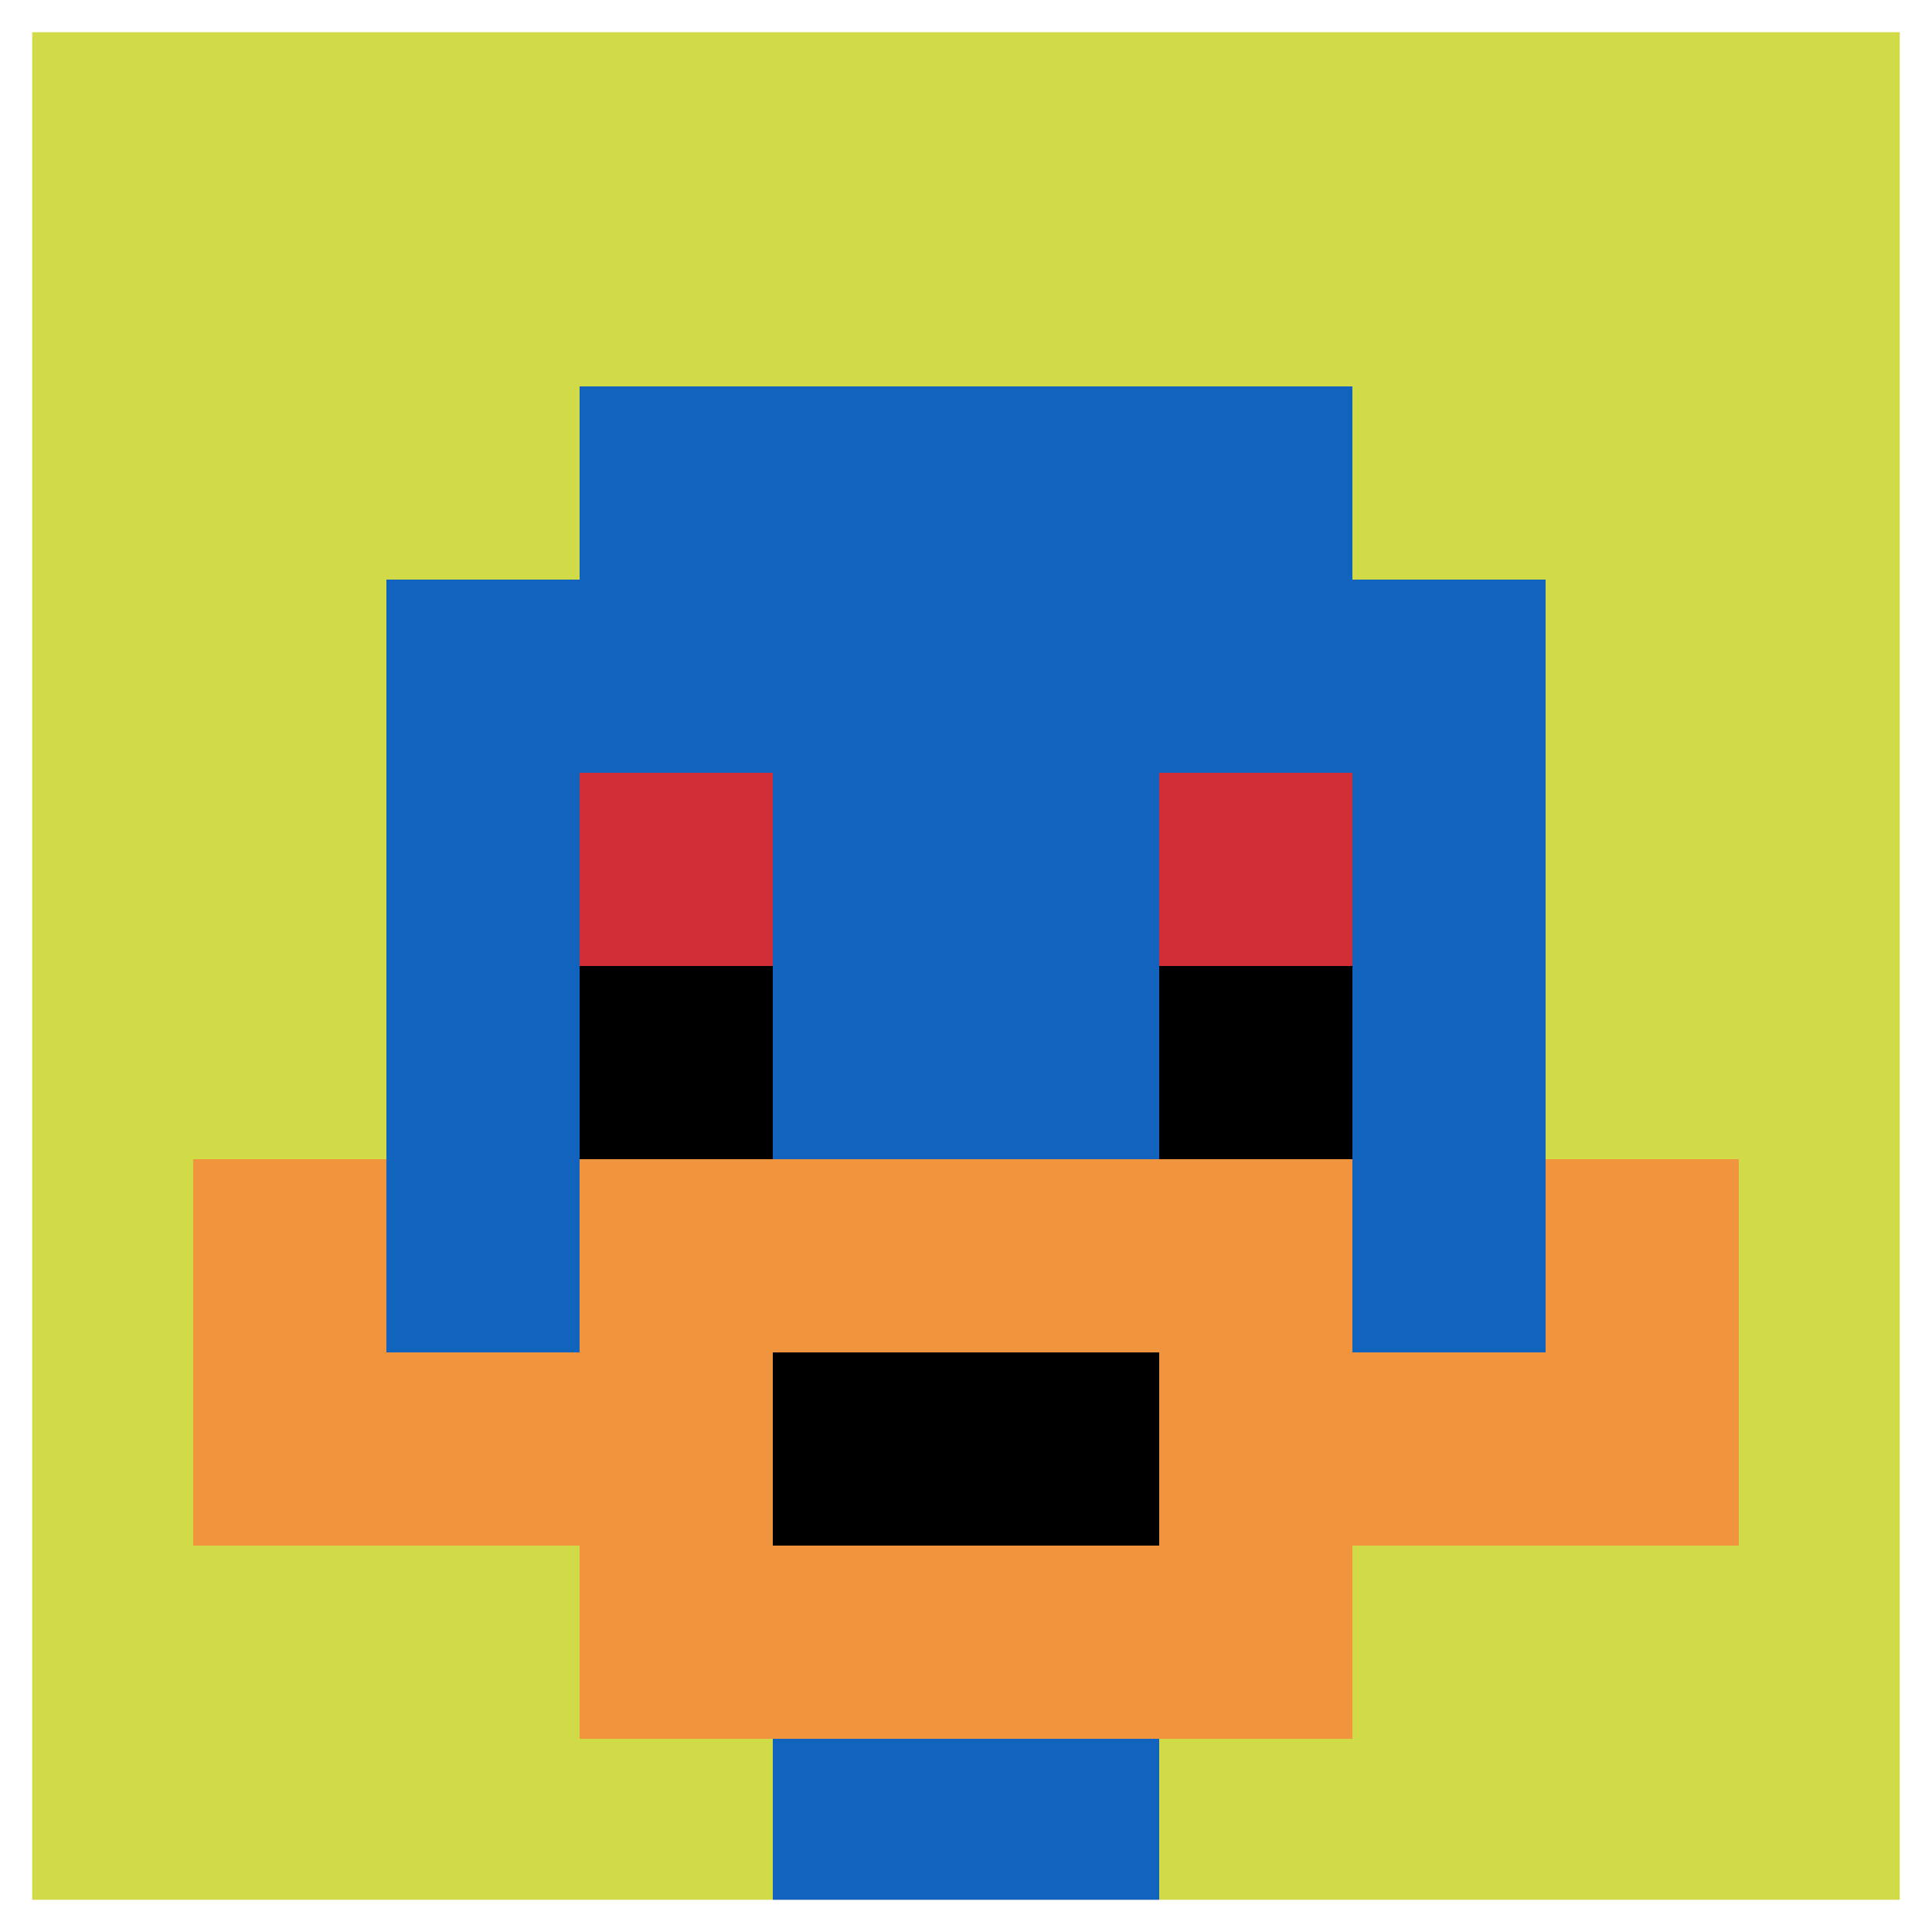
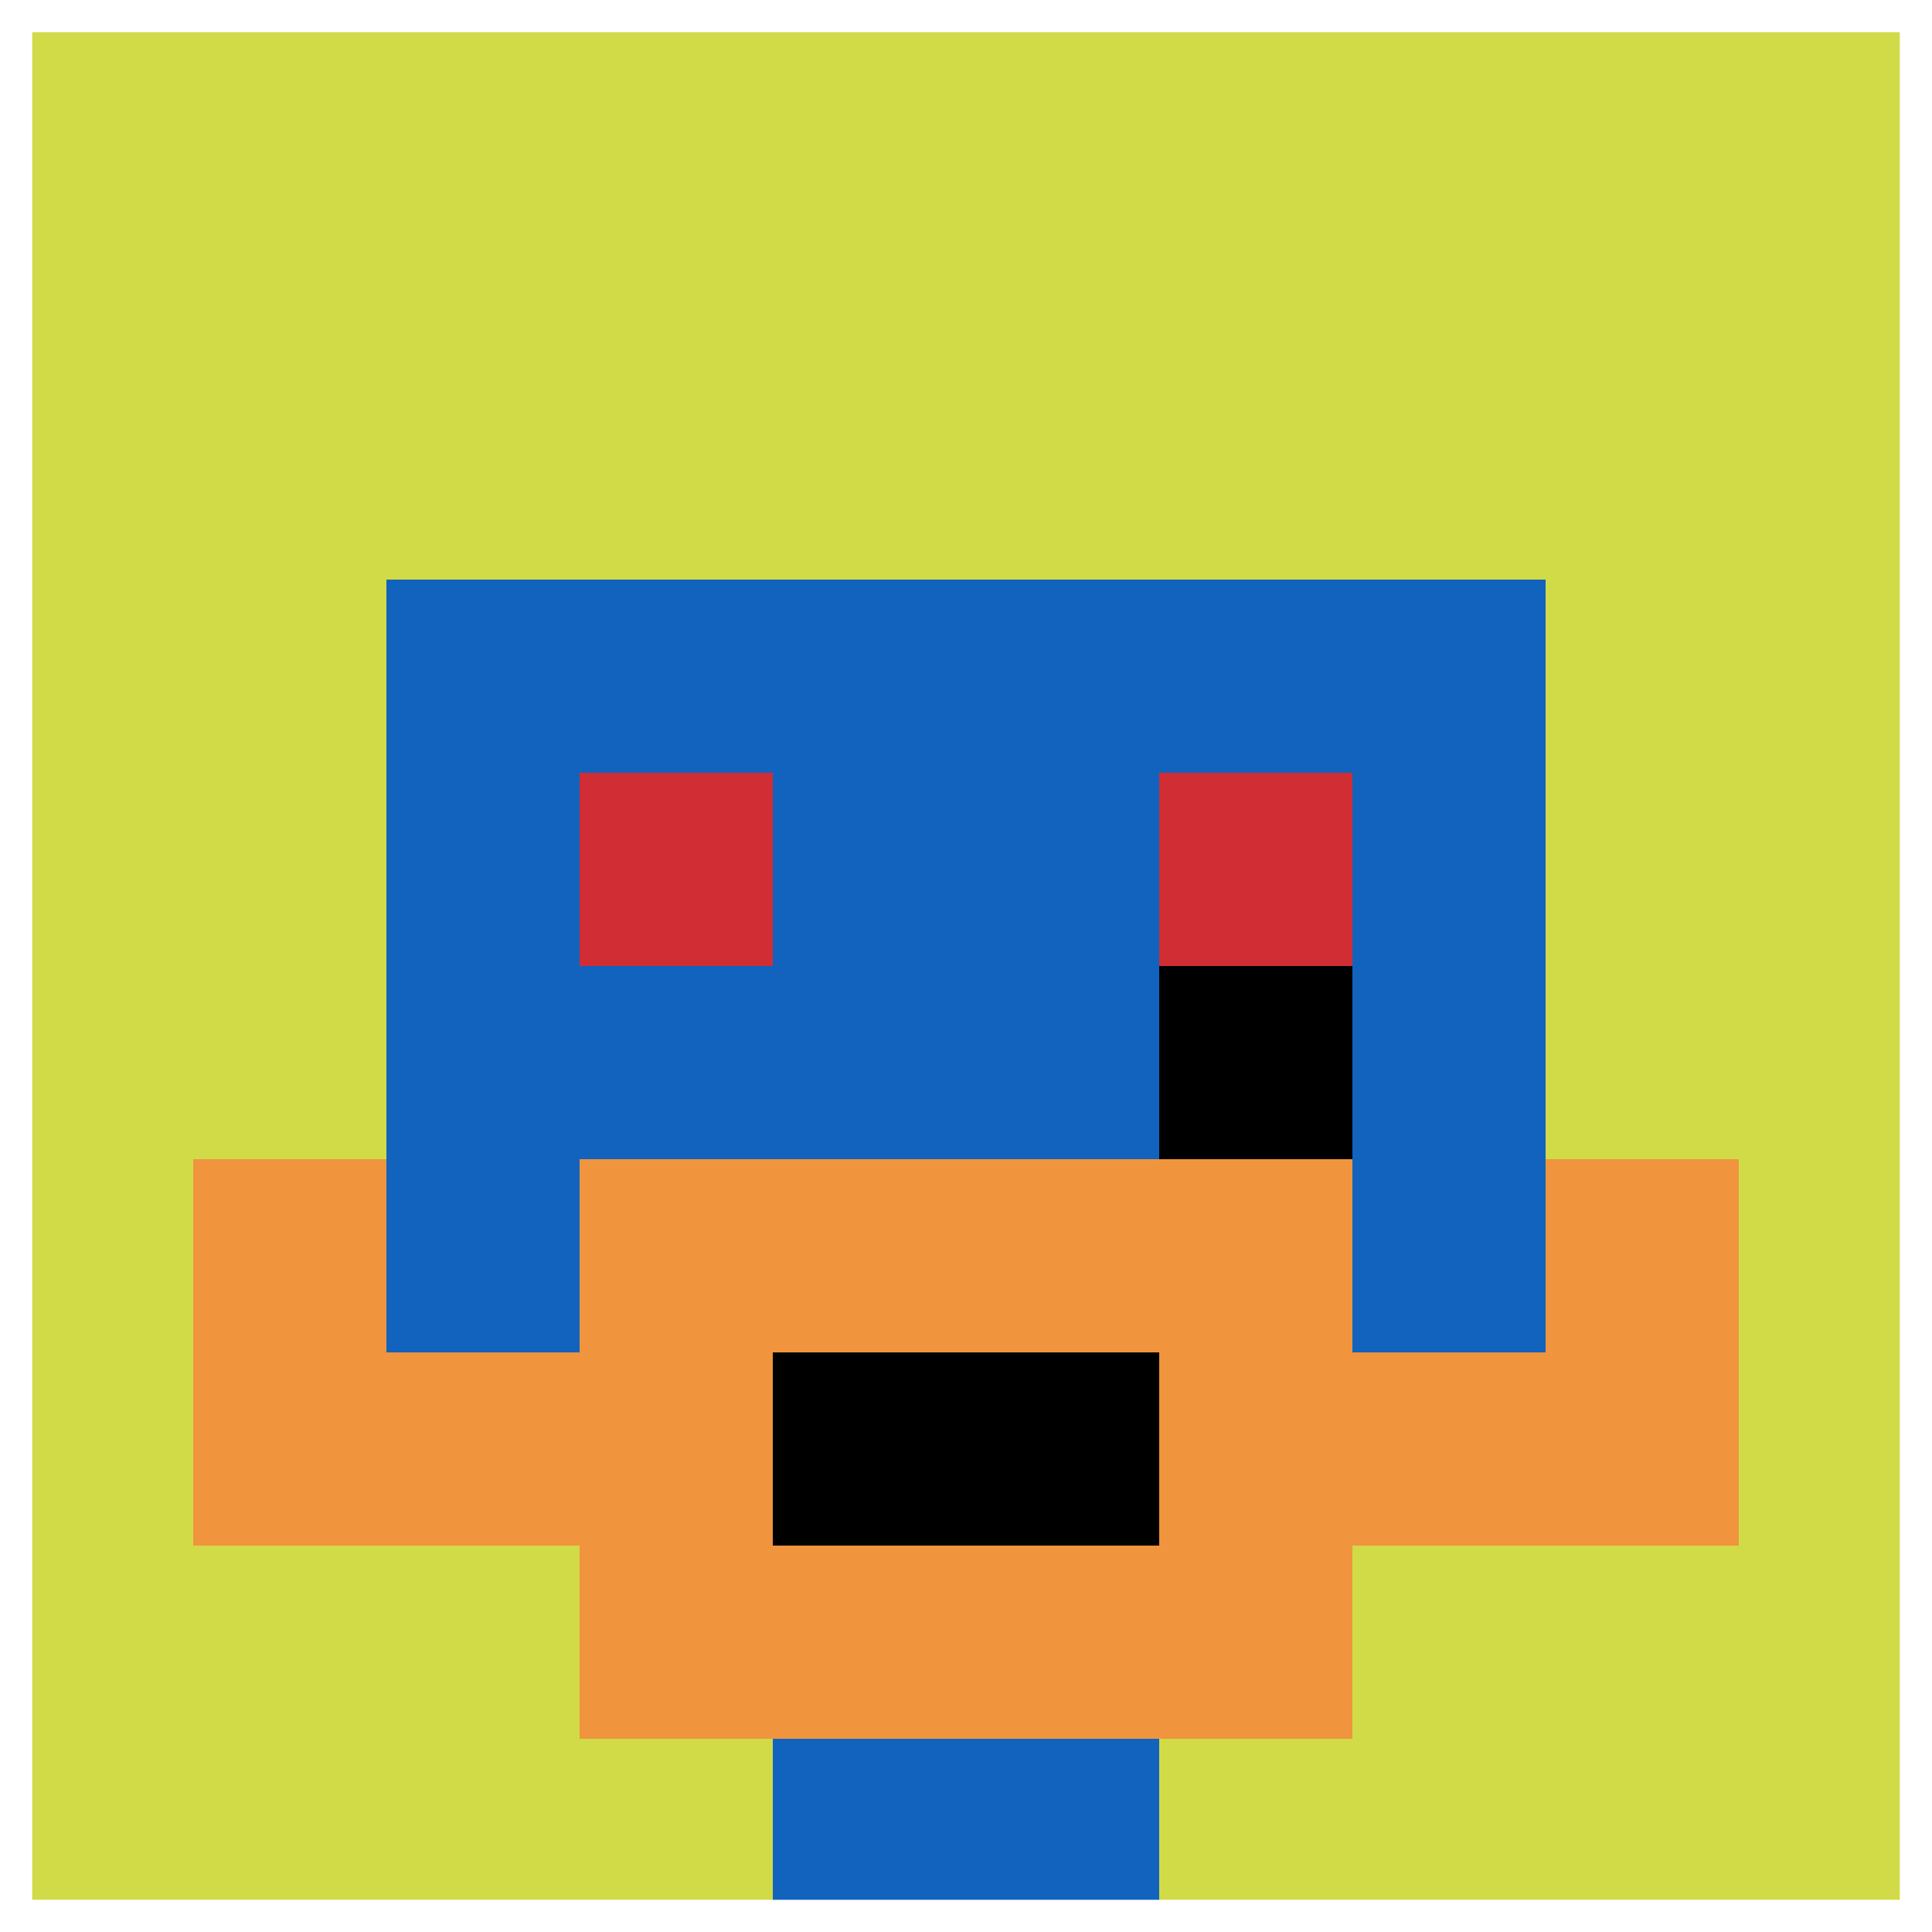
<svg xmlns="http://www.w3.org/2000/svg" version="1.1" width="986" height="986">
  <title>'goose-pfp-980813' by Dmitri Cherniak</title>
  <desc>seed=980813
backgroundColor=#ffffff
padding=20
innerPadding=0
timeout=50004
dimension=1
border=true
Save=function(){return n.handleSave()}
frame=499

Rendered at Sun Sep 15 2024 23:14:44 GMT+0800 (中国标准时间)
Generated in &lt;1ms
</desc>
  <defs />
  <rect width="100%" height="100%" fill="#ffffff" />
  <g>
    <g id="0-0">
      <rect x="0" y="0" height="986" width="986" fill="#D1DB47" />
      <g>
-         <rect id="0-0-3-2-4-7" x="295.8" y="197.2" width="394.4" height="690.2" fill="#1263BD" />
        <rect id="0-0-2-3-6-5" x="197.2" y="295.8" width="591.6" height="493" fill="#1263BD" />
        <rect id="0-0-4-8-2-2" x="394.4" y="788.8" width="197.2" height="197.2" fill="#1263BD" />
        <rect id="0-0-1-6-8-1" x="98.6" y="591.6" width="788.8" height="98.6" fill="#1263BD" />
        <rect id="0-0-1-7-8-1" x="98.6" y="690.2" width="788.8" height="98.6" fill="#F0943E" />
        <rect id="0-0-3-6-4-3" x="295.8" y="591.6" width="394.4" height="295.8" fill="#F0943E" />
        <rect id="0-0-4-7-2-1" x="394.4" y="690.2" width="197.2" height="98.6" fill="#000000" />
        <rect id="0-0-1-6-1-2" x="98.6" y="591.6" width="98.6" height="197.2" fill="#F0943E" />
        <rect id="0-0-8-6-1-2" x="788.8" y="591.6" width="98.6" height="197.2" fill="#F0943E" />
        <rect id="0-0-3-4-1-1" x="295.8" y="394.4" width="98.6" height="98.6" fill="#D12D35" />
        <rect id="0-0-6-4-1-1" x="591.6" y="394.4" width="98.6" height="98.6" fill="#D12D35" />
-         <rect id="0-0-3-5-1-1" x="295.8" y="493" width="98.6" height="98.6" fill="#000000" />
        <rect id="0-0-6-5-1-1" x="591.6" y="493" width="98.6" height="98.6" fill="#000000" />
      </g>
      <rect x="0" y="0" stroke="white" stroke-width="32.867" height="986" width="986" fill="none" />
    </g>
  </g>
</svg>